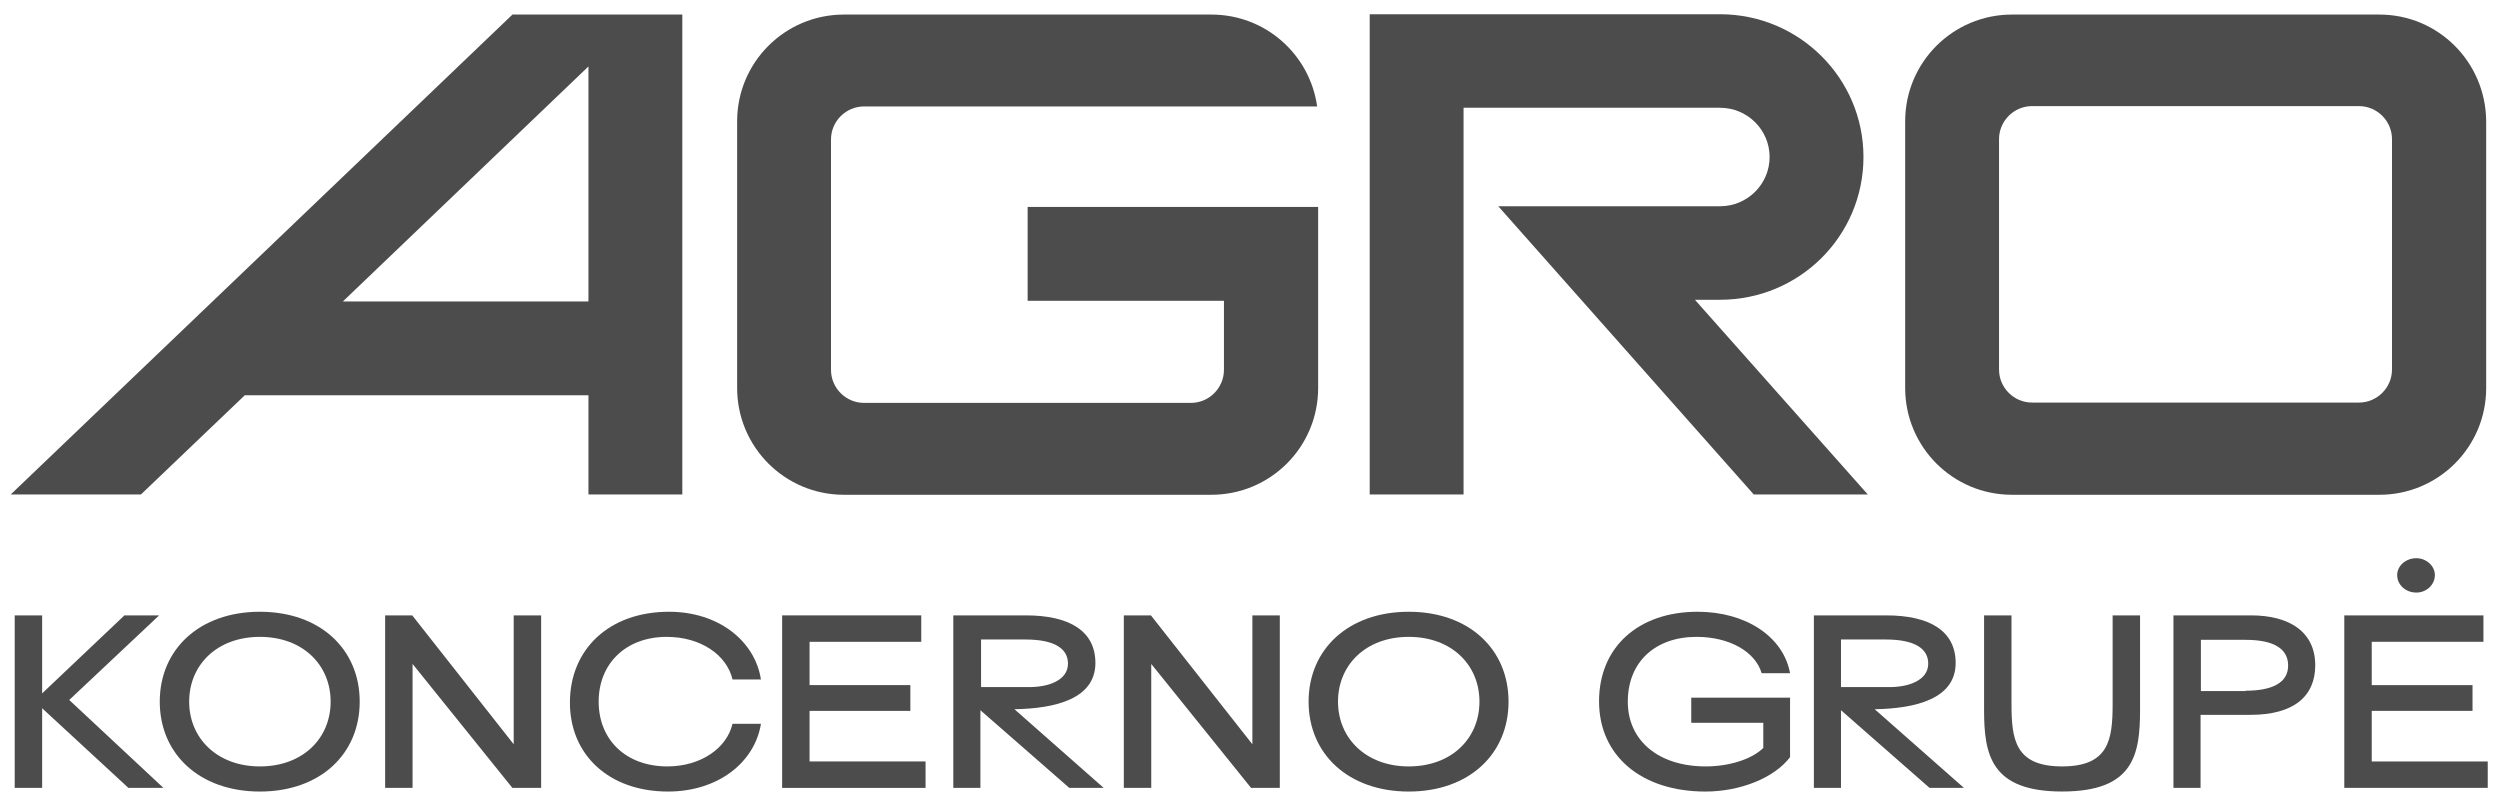
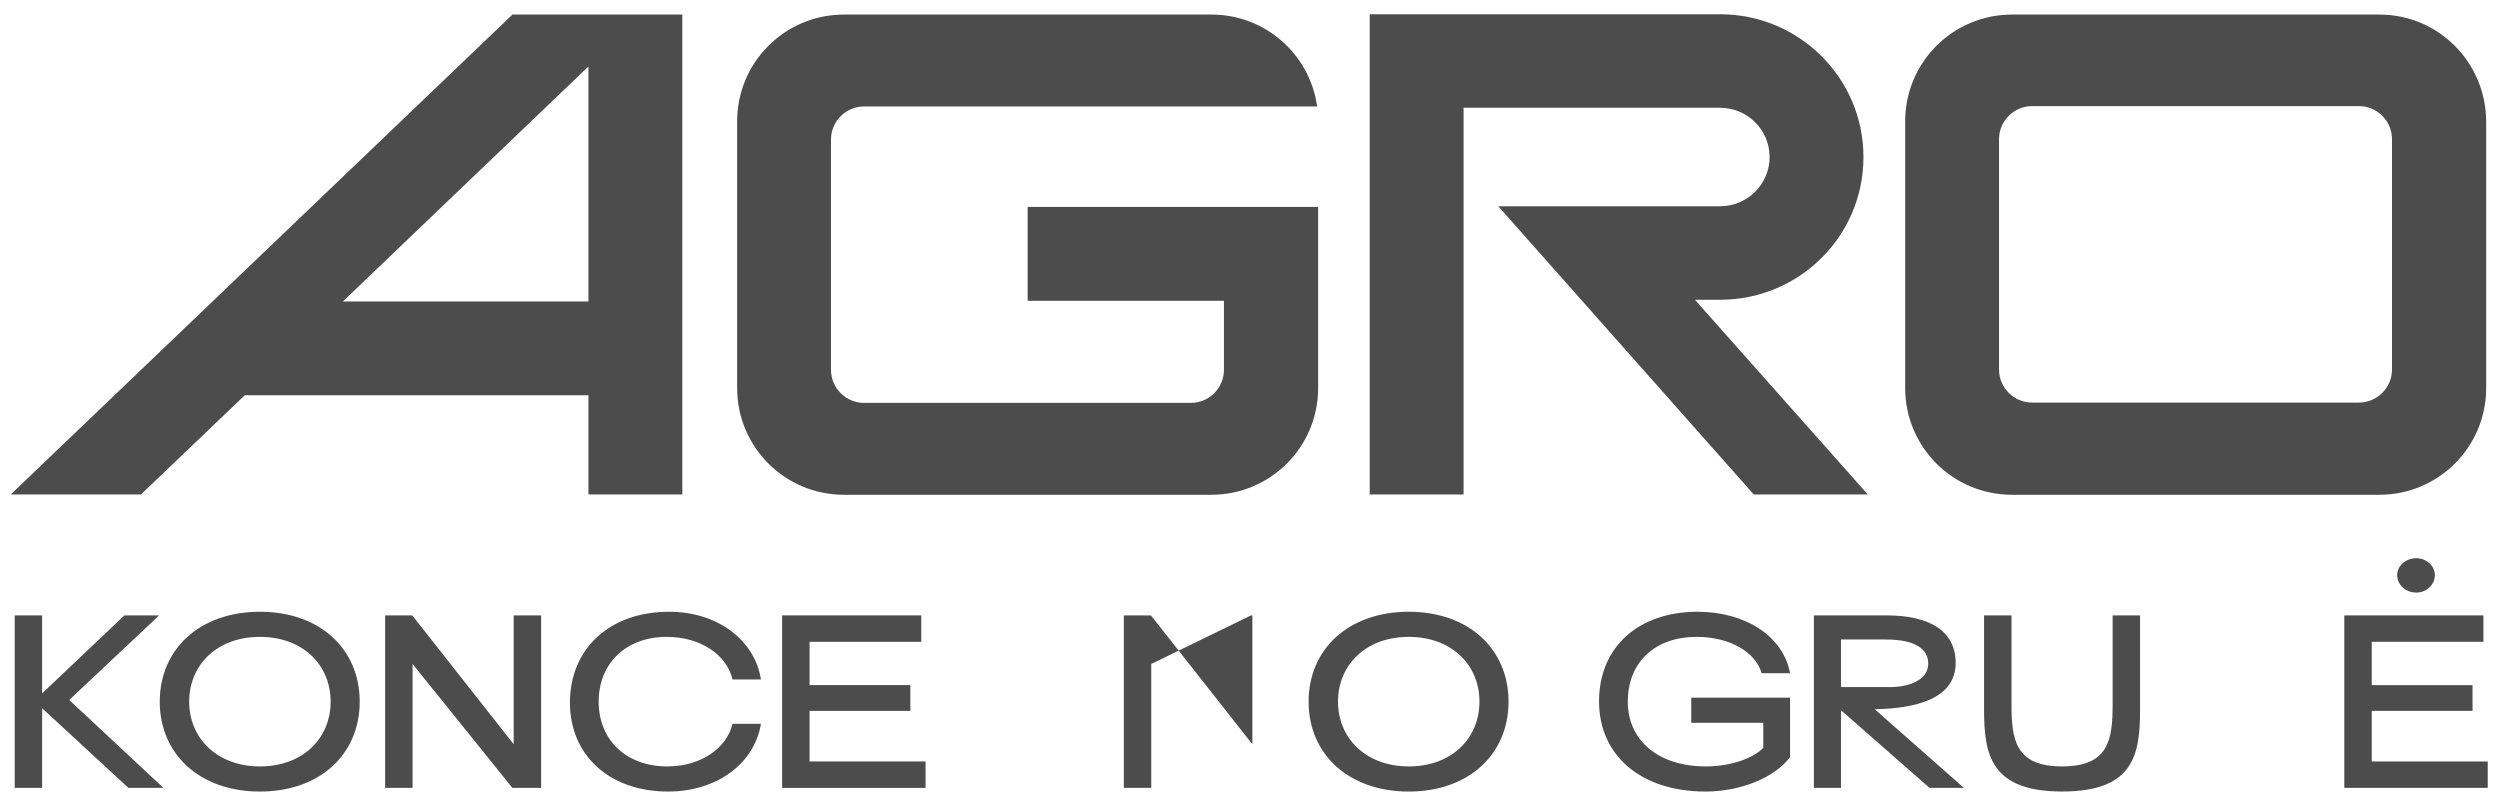
<svg xmlns="http://www.w3.org/2000/svg" width="178" height="57" viewBox="0 0 178 57" fill="none">
  <g opacity="0.7" clip-path="url(#clip0_5876_117063)">
    <path d="M9.142 56.098L3 50.427V56.098H1.047V43.815H3V49.368L8.859 43.815H11.33L4.929 49.838L11.636 56.098H9.142Z" fill="black" />
    <path d="M11.375 49.957C11.375 46.216 14.222 43.557 18.505 43.557C22.788 43.557 25.611 46.216 25.611 49.957C25.611 53.699 22.788 56.358 18.505 56.358C14.222 56.358 11.375 53.699 11.375 49.957ZM23.541 49.957C23.541 47.345 21.564 45.345 18.505 45.345C15.446 45.345 13.469 47.345 13.469 49.957C13.469 52.569 15.469 54.569 18.505 54.569C21.564 54.569 23.541 52.569 23.541 49.957Z" fill="black" />
    <path d="M27.422 43.815H29.351L36.575 52.992V43.815H38.529V56.098H36.481L29.375 47.273V56.098H27.422V43.815Z" fill="black" />
    <path d="M40.578 50.028C40.578 46.216 43.378 43.557 47.637 43.557C51.144 43.557 53.755 45.627 54.179 48.38H52.155C51.755 46.639 49.896 45.345 47.473 45.345C44.555 45.345 42.625 47.251 42.625 49.957C42.625 52.663 44.555 54.569 47.52 54.569C49.92 54.569 51.755 53.251 52.155 51.534H54.179C53.732 54.31 51.096 56.358 47.567 56.358C43.331 56.358 40.578 53.722 40.578 50.028Z" fill="black" />
    <path d="M65.9 54.215V56.098H55.688V43.815H65.594V45.697H57.641V48.779H64.817V50.615H57.641V54.215H65.9Z" fill="black" />
-     <path d="M67.898 43.815H73.052C76.134 43.815 77.993 44.92 77.993 47.203C77.993 49.744 75.17 50.45 72.228 50.497L78.582 56.098H76.134L69.805 50.568V56.098H67.875V43.815H67.898ZM73.287 48.921C74.675 48.921 76.04 48.426 76.04 47.25C76.04 46.191 75.099 45.532 73.005 45.532H69.852V48.921H73.287Z" fill="black" />
-     <path d="M80.016 43.815H81.945L89.169 52.992V43.815H91.122V56.098H89.075L81.969 47.273V56.098H80.016V43.815Z" fill="black" />
+     <path d="M80.016 43.815H81.945L89.169 52.992V43.815H91.122H89.075L81.969 47.273V56.098H80.016V43.815Z" fill="black" />
    <path d="M93.172 49.957C93.172 46.216 96.019 43.557 100.302 43.557C104.584 43.557 107.408 46.216 107.408 49.957C107.408 53.699 104.584 56.358 100.302 56.358C96.019 56.358 93.172 53.699 93.172 49.957ZM105.337 49.957C105.337 47.345 103.361 45.345 100.302 45.345C97.243 45.345 95.266 47.345 95.266 49.957C95.266 52.569 97.266 54.569 100.302 54.569C103.361 54.569 105.337 52.569 105.337 49.957Z" fill="black" />
    <path d="M113.852 49.934C113.852 46.051 116.675 43.557 120.864 43.557C124.323 43.557 126.982 45.345 127.452 47.933H125.429C124.982 46.404 123.146 45.345 120.793 45.345C117.852 45.345 115.899 47.133 115.899 49.957C115.899 52.734 118.087 54.569 121.452 54.569C123.076 54.569 124.723 54.075 125.546 53.251V51.463H120.417V49.675H127.452V53.91C126.323 55.393 123.899 56.358 121.429 56.358C116.864 56.358 113.852 53.816 113.852 49.934Z" fill="black" />
    <path d="M129.148 43.815H134.302C137.384 43.815 139.243 44.92 139.243 47.203C139.243 49.744 136.42 50.45 133.478 50.497L139.832 56.098H137.384L131.078 50.568V56.098H129.148V43.815ZM134.537 48.921C135.925 48.921 137.29 48.426 137.29 47.25C137.29 46.191 136.349 45.532 134.255 45.532H131.078V48.921H134.537Z" fill="black" />
    <path d="M141.266 50.544V43.815H143.219V50.144C143.219 52.686 143.501 54.568 146.819 54.568C150.137 54.568 150.419 52.686 150.419 50.144V43.815H152.372V50.544C152.372 53.768 151.902 56.356 146.819 56.356C141.736 56.356 141.266 53.721 141.266 50.544Z" fill="black" />
-     <path d="M154.75 43.815H160.28C163.009 43.815 164.845 44.991 164.845 47.368C164.845 49.58 163.315 50.897 160.233 50.897H156.68V56.098H154.75V43.815ZM159.88 49.179C161.739 49.179 162.915 48.638 162.915 47.391C162.915 46.238 161.974 45.556 159.88 45.556H156.703V49.203H159.88V49.179Z" fill="black" />
    <path d="M177.127 54.216V56.098H166.914V43.815H176.821V45.697H168.867V48.78H176.044V50.615H168.867V54.216H177.127ZM170.679 40.944C170.679 40.285 171.291 39.744 172.044 39.744C172.75 39.744 173.362 40.285 173.362 40.944C173.362 41.65 172.75 42.191 172.044 42.191C171.291 42.191 170.679 41.65 170.679 40.944Z" fill="black" />
    <path d="M169.415 1.037H143.249C139.06 1.037 135.648 4.426 135.648 8.638V27.627C135.648 31.816 139.037 35.228 143.249 35.228H169.415C173.604 35.228 177.016 31.839 177.016 27.627V8.638C176.992 4.426 173.604 1.037 169.415 1.037ZM170.31 26.309C170.31 27.604 169.251 28.663 167.956 28.663H144.684C143.39 28.663 142.331 27.604 142.331 26.309V9.908C142.331 8.614 143.39 7.555 144.684 7.555H167.956C169.251 7.555 170.31 8.614 170.31 9.908V26.309Z" fill="black" />
    <path d="M45.757 1.037H41.898H36.486L0.766 35.204H10.037L17.426 28.145H41.898V35.204H48.581V1.037H45.757ZM24.414 21.462L41.898 4.731V21.462H24.414Z" fill="black" />
    <path d="M120.678 21.344H122.466C128.114 21.344 132.679 16.803 132.679 11.179C132.679 5.579 128.114 1.014 122.466 1.014H104.206H103.5H97.523V35.204H104.206V7.673H122.466C124.419 7.673 125.996 9.25 125.996 11.179C125.996 13.109 124.419 14.685 122.466 14.685H114.795H112.183H106.677L124.866 35.204H132.985L120.678 21.344Z" fill="black" />
    <path d="M90.252 14.732H87.145H73.168V21.415H87.145V26.333C87.145 27.627 86.087 28.686 84.792 28.686H61.52C60.226 28.686 59.167 27.627 59.167 26.333V9.932C59.167 8.638 60.226 7.579 61.52 7.579H64.462H84.816H93.781C93.264 3.884 90.11 1.037 86.251 1.037H60.085C55.896 1.037 52.484 4.426 52.484 8.638V27.627C52.484 31.816 55.873 35.228 60.085 35.228H86.251C90.44 35.228 93.852 31.839 93.852 27.627V15.697V14.732H90.252Z" fill="black" />
  </g>
  <defs>
    <clipPath id="clip0_5876_117063">
      <rect width="176.819" height="56.014" fill="white" transform="translate(0.656 0.674)" />
    </clipPath>
  </defs>
</svg>